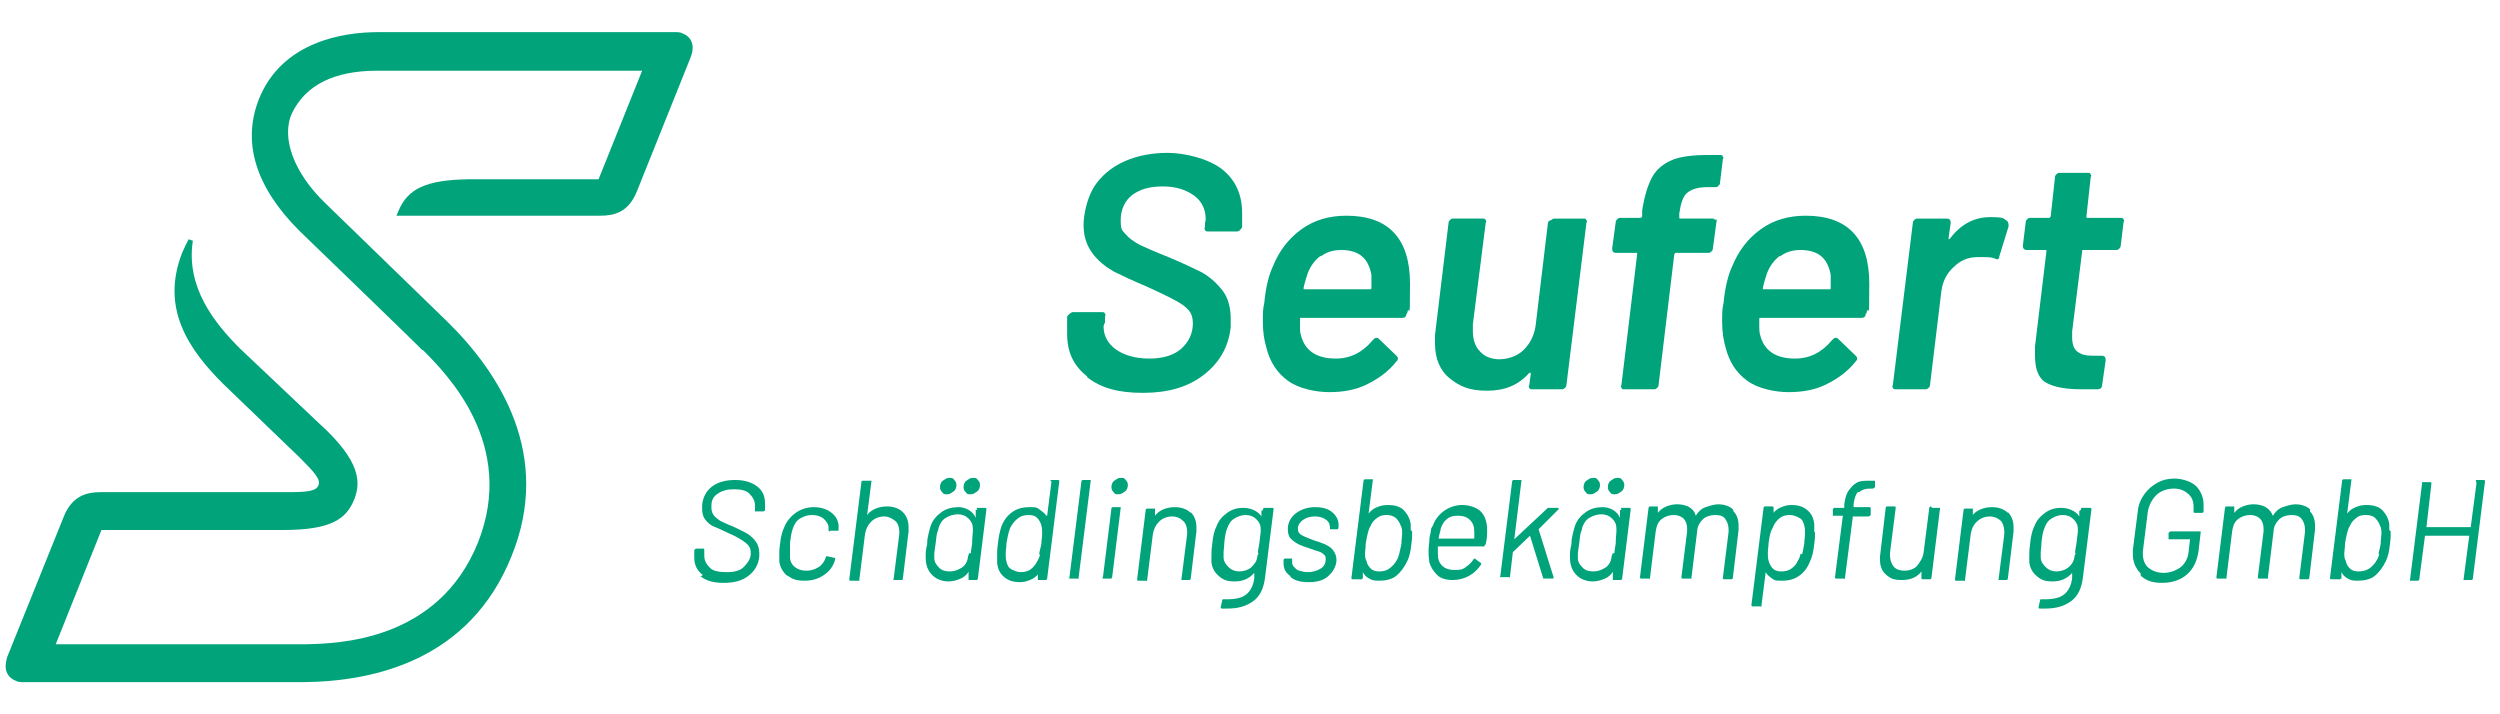
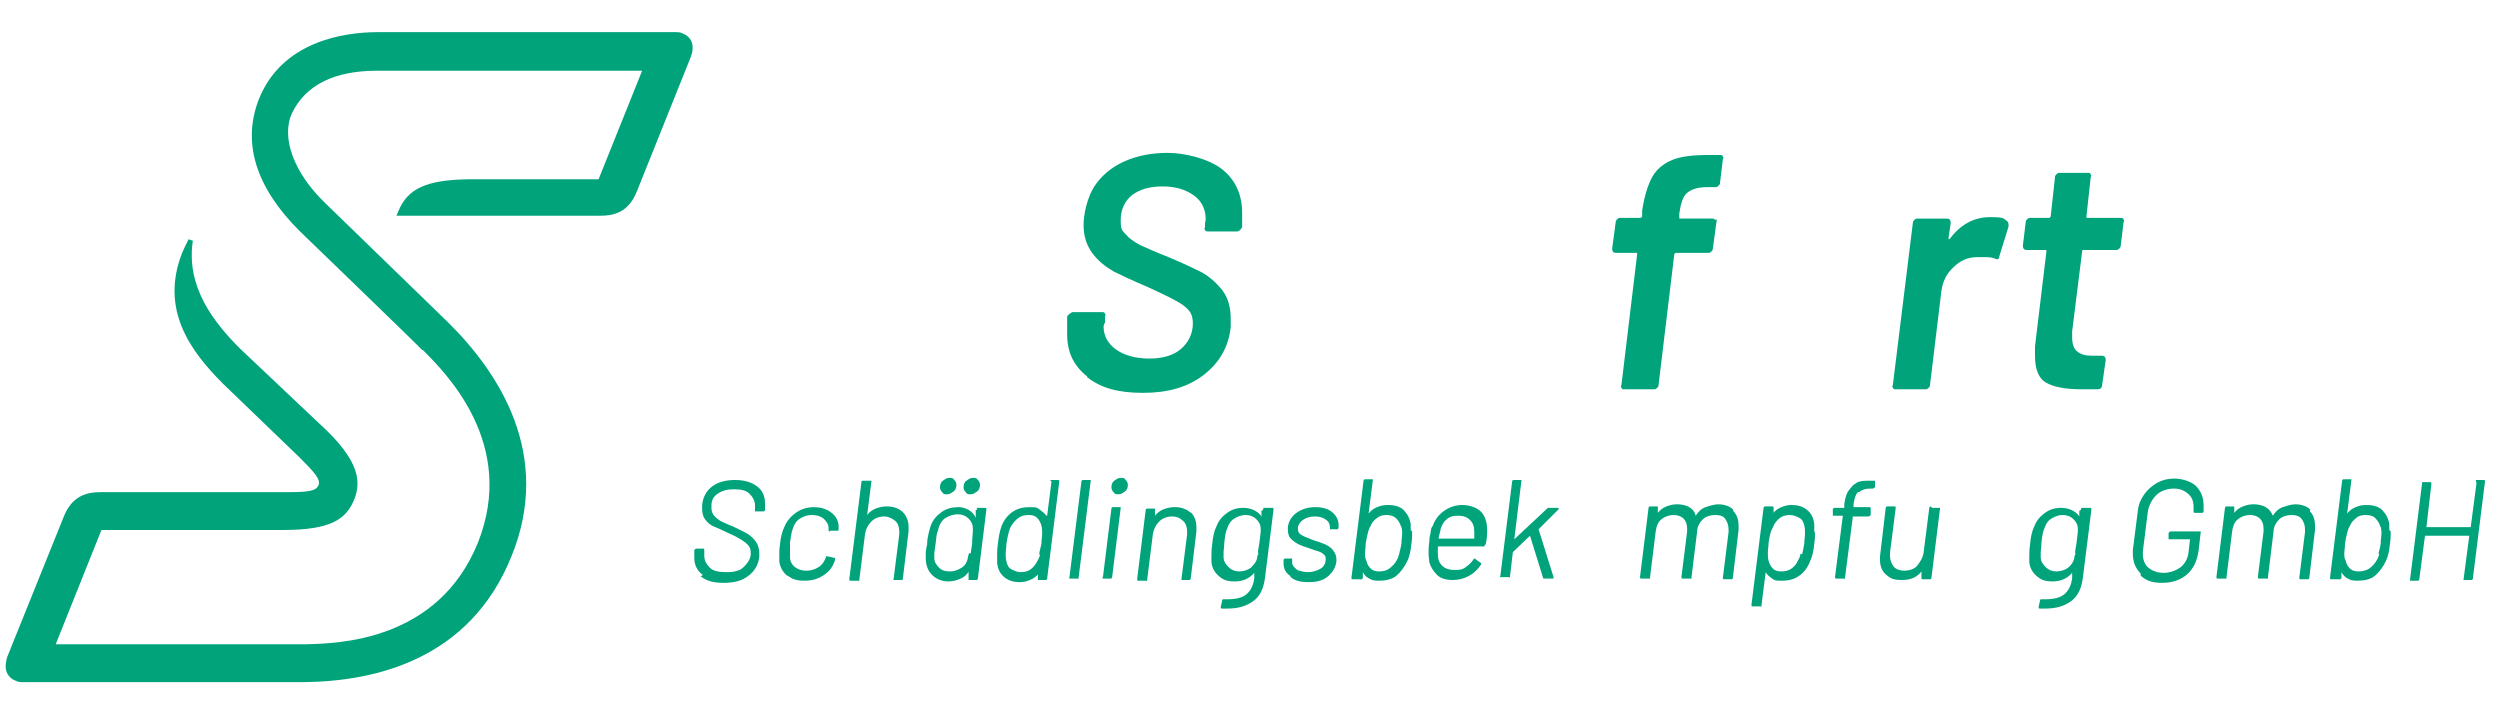
<svg xmlns="http://www.w3.org/2000/svg" id="Ebene_1" data-name="Ebene 1" version="1.1" viewBox="0 0 350 100">
  <defs>
    <style>
      .cls-1 {
        fill: #00a37a;
        stroke-width: 0px;
      }
    </style>
  </defs>
  <g>
    <path class="cls-1" d="M152.2,52.7c-1.9-1.5-2.8-3.4-2.8-5.9s0-.7,0-1.3v-1.2c.2-.2.2-.3.4-.4s.2-.2.4-.2h4.1c.2,0,.3,0,.4.2s.1.2,0,.4v.9c-.1,0-.2.5-.2.5,0,1.3.6,2.4,1.7,3.2,1.1.8,2.7,1.3,4.7,1.3s3.5-.5,4.5-1.4,1.6-2.1,1.6-3.5-.5-1.9-1.4-2.6c-1-.7-2.7-1.5-5.1-2.6-1.9-.8-3.4-1.5-4.6-2.1-1.2-.7-2.2-1.5-3-2.6-.8-1.1-1.2-2.4-1.2-3.9s.5-3.8,1.5-5.4c1-1.5,2.4-2.7,4.2-3.5s3.8-1.2,6.1-1.2,5.7.8,7.6,2.3c1.9,1.5,2.8,3.6,2.8,6.1s0,.7,0,1.2v.8c-.1.2-.2.3-.3.4s-.2.2-.4.2h-4.1c-.2,0-.3,0-.4-.2s-.1-.2,0-.4v-.5c0,0,.1-.6.1-.6,0-1.3-.5-2.5-1.6-3.3s-2.5-1.3-4.4-1.3-3.2.4-4.3,1.2c-1,.8-1.6,2-1.6,3.5s.2,1.4.7,2,1.1,1,2,1.5c.9.4,2.2,1,4,1.7,1.9.8,3.4,1.5,4.6,2.1,1.1.6,2.1,1.5,2.9,2.5s1.2,2.4,1.2,4,0,.6,0,1.2c-.3,2.8-1.6,5-3.8,6.7s-5,2.5-8.5,2.5-5.9-.7-7.8-2.2h0Z" />
-     <path class="cls-1" d="M196.9,43.9c0,.4-.2.6-.6.6h-14.1c-.2,0-.2,0-.2.2,0,.2,0,.5,0,.9s0,.9.1,1.2c.5,2.2,2.1,3.4,4.9,3.4,2.1,0,3.8-.9,5.2-2.6.2-.2.3-.3.5-.3s.2,0,.3.1l2.5,2.4c.2.2.2.3.2.4s0,.2-.2.4c-1.1,1.4-2.5,2.4-4.1,3.2s-3.4,1.1-5.3,1.1-4.3-.5-5.8-1.6c-1.5-1.1-2.5-2.6-3-4.6-.3-1-.5-2.2-.5-3.6s0-1.8.2-2.7c.2-2.1.6-3.8,1.2-5.1.9-2.2,2.2-3.9,4-5.2,1.8-1.3,3.9-1.9,6.3-1.9,5.9,0,8.9,3.2,8.9,9.5s-.1,2.5-.4,4.2h0ZM184.9,35.8c-.8.6-1.4,1.4-1.8,2.4-.2.6-.4,1.2-.6,2.1,0,.2,0,.2.1.2h9.2c.1,0,.2,0,.2-.2,0-.2,0-.6,0-1s0-.7,0-.8c-.2-1.1-.6-2-1.3-2.6-.7-.6-1.7-.9-2.9-.9s-2.1.3-2.9.9h0Z" />
-     <path class="cls-1" d="M217.2,30.8c.1-.1.2-.2.4-.2h4.1c.2,0,.3,0,.4.2s.1.2,0,.4l-2.8,22.7c0,.2-.1.3-.2.4s-.2.2-.4.2h-4.2c-.2,0-.3,0-.4-.2s-.1-.2,0-.4l.2-1.5c0,0,0-.2,0-.2s-.1,0-.2,0c-1.5,1.7-3.4,2.5-5.9,2.5s-3.8-.6-5.2-1.7-2.1-2.8-2.1-4.9,0-.7,0-1.2l1.9-15.7c0-.2.1-.3.2-.4s.2-.2.4-.2h4.2c.2,0,.3,0,.4.2s.1.2,0,.4l-1.8,14.2c0,.2,0,.5,0,.9,0,1.2.3,2.2,1,2.9.6.7,1.6,1.1,2.7,1.1s2.5-.4,3.4-1.3c.9-.9,1.5-2,1.7-3.5l1.7-14.2c0-.2.1-.3.2-.4h0Z" />
    <path class="cls-1" d="M240.3,30.7c0,.1.1.2,0,.4l-.5,3.7c0,.2-.1.3-.2.4s-.2.2-.4.2h-4.5c-.1,0-.2,0-.3.2l-2.2,18.3c0,.2-.1.3-.2.4s-.2.2-.4.2h-4.2c-.2,0-.3,0-.4-.2s-.1-.2,0-.4l2.2-18.3c0-.2,0-.2-.2-.2h-2.8c-.3,0-.5-.2-.5-.6l.5-3.7c0-.2.1-.3.2-.4s.2-.2.4-.2h2.8c.1,0,.2,0,.3-.2v-.8c.3-2,.8-3.6,1.4-4.7.6-1.1,1.6-1.9,2.8-2.4,1.2-.5,2.9-.7,5.1-.7h1.6c.2,0,.3,0,.4.2s.1.2,0,.4l-.4,3.3c0,.2-.1.3-.2.4s-.2.2-.4.2h-1.2c-1.3,0-2.2.3-2.8.8-.6.5-.9,1.5-1.1,2.9v.5c0,.2,0,.2.1.2h4.5c.2,0,.3,0,.4.2h0Z" />
-     <path class="cls-1" d="M261.2,43.9c0,.4-.2.6-.6.6h-14.1c-.2,0-.2,0-.2.2,0,.2,0,.5,0,.9s0,.9.1,1.2c.5,2.2,2.1,3.4,4.9,3.4,2.1,0,3.8-.9,5.2-2.6.2-.2.3-.3.5-.3s.2,0,.3.1l2.5,2.4c.2.2.2.3.2.4s0,.2-.2.4c-1.1,1.4-2.5,2.4-4.1,3.2-1.6.8-3.4,1.1-5.3,1.1s-4.3-.5-5.8-1.6c-1.5-1.1-2.5-2.6-3-4.6-.3-1-.5-2.2-.5-3.6s0-1.8.2-2.7c.2-2.1.6-3.8,1.2-5.1.9-2.2,2.2-3.9,4-5.2,1.8-1.3,3.9-1.9,6.3-1.9,5.9,0,8.9,3.2,8.9,9.5s-.1,2.5-.4,4.2h0ZM249.2,35.8c-.8.6-1.4,1.4-1.8,2.4-.2.6-.4,1.2-.6,2.1,0,.2,0,.2.1.2h9.2c.2,0,.2,0,.2-.2,0-.2,0-.6,0-1s0-.7,0-.8c-.2-1.1-.6-2-1.3-2.6-.7-.6-1.7-.9-2.9-.9s-2.1.3-2.9.9h0Z" />
    <path class="cls-1" d="M281,31c.2.1.2.4.2.7l-1.3,4.2c0,.4-.3.5-.6.3-.5-.2-1-.2-1.6-.2s-.7,0-.9,0c-1.3,0-2.4.5-3.3,1.4-1,.9-1.5,2-1.7,3.3l-1.6,13.2c0,.2-.1.3-.2.4s-.2.2-.4.2h-4.2c-.2,0-.3,0-.4-.2s-.1-.2,0-.4l2.8-22.7c0-.2.1-.3.2-.4s.2-.2.4-.2h4.2c.3,0,.5.2.5.6l-.3,2.1c0,.1,0,.2,0,.2,0,0,.1,0,.2-.1,1.5-2,3.4-3,5.6-3s1.8.2,2.5.6h0Z" />
    <path class="cls-1" d="M296.7,34.8c-.1.1-.2.2-.4.2h-4.6c-.2,0-.2,0-.2.2l-1.4,11.2c0,.2,0,.4,0,.8,0,.9.2,1.6.7,2,.5.4,1.1.6,2.1.6h1.4c.3,0,.5.2.5.6l-.5,3.5c0,.4-.3.6-.6.6h-2.3c-2.2,0-3.8-.3-4.9-.9s-1.6-1.9-1.6-3.8,0-.6,0-1.3l1.6-13.3c0-.2,0-.2-.2-.2h-2.6c-.3,0-.5-.2-.5-.6l.4-3.3c0-.2.1-.3.2-.4s.2-.2.4-.2h2.6c.1,0,.2,0,.3-.2l.6-5.5c0-.2.1-.3.2-.4s.2-.2.4-.2h4c.2,0,.3,0,.4.2s.1.2,0,.4l-.6,5.5c0,.2,0,.2.2.2h4.6c.2,0,.3,0,.4.2s.1.2,0,.4l-.4,3.3c0,.2-.1.3-.2.4h0Z" />
    <path class="cls-1" d="M98.4,80.5c-.8-.6-1.2-1.4-1.2-2.4s0-.3,0-.5v-.6c.1-.1.2-.2.3-.2h.9c.1,0,.2,0,.2.2v.5c0,0,0,.2,0,.3,0,.7.3,1.2.8,1.7s1.4.6,2.4.6,1.8-.2,2.3-.7.9-1,1-1.7c0,0,0-.2,0-.3,0-.6-.2-1-.7-1.4s-1.3-.9-2.5-1.4c-.8-.4-1.5-.7-2-.9s-.9-.6-1.2-1c-.3-.4-.4-.9-.4-1.5s0-.3,0-.5c.1-1.1.6-2,1.4-2.6.8-.6,1.9-.9,3.2-.9s2.3.3,3.1.9,1.1,1.4,1.1,2.4,0,.3,0,.5v.4c0,.1-.1.2-.3.2h-1c0,0,0,0-.1,0s0,0,0-.1v-.4c0,0,0-.2,0-.3,0-.7-.3-1.2-.8-1.7s-1.3-.6-2.2-.6-1.6.2-2.2.6-.9.9-.9,1.7c0,0,0,.2,0,.3,0,.4.1.7.3,1s.5.5.9.8c.4.2,1,.5,1.8.8.8.4,1.5.7,2,1s.9.7,1.2,1.1c.3.4.5,1,.5,1.6s0,.4,0,.5c-.1,1.1-.6,2-1.5,2.7s-2,1-3.5,1-2.4-.3-3.2-.9Z" />
    <path class="cls-1" d="M110.2,80.6c-.6-.5-1-1.2-1.1-2,0-.3,0-.6,0-.8,0-.5,0-1,.1-1.6.1-1,.3-1.8.6-2.4.3-.8.9-1.5,1.6-2s1.6-.8,2.5-.8,1.7.2,2.4.7,1,1.1,1.1,1.8c0,.2,0,.4,0,.6s0,.2-.2.2h-1c0,.1,0,.1,0,.1-.1,0-.2,0-.2-.2v-.3c0-.5-.3-.9-.7-1.3-.4-.3-.9-.5-1.6-.5s-1.2.2-1.7.5-.8.8-1,1.4c-.2.5-.3,1.2-.4,2,0,.5,0,1,0,1.5s0,.4,0,.5c0,.6.3,1.1.7,1.4s.9.5,1.6.5,1.2-.2,1.7-.5c.5-.3.8-.8,1-1.3,0,0,0,0,0,0h0c0-.2.1-.3.3-.2l.9.2c.1,0,.2,0,.1.2,0,.1,0,.2-.1.4-.3.8-.8,1.4-1.6,1.9-.8.5-1.6.7-2.6.7s-1.7-.2-2.3-.7Z" />
    <path class="cls-1" d="M126.4,71.7c.5.5.8,1.2.8,2.1s0,.3,0,.6l-.8,6.6c0,.1,0,.2-.2.2h-1c0,0,0,0-.1,0s0,0,0-.1l.8-6.3c0,0,0-.2,0-.4,0-.6-.2-1.2-.6-1.5s-.9-.6-1.5-.6-1.3.2-1.8.7-.8,1.1-.9,1.8l-.8,6.4c0,0,0,0,0,.1s0,0-.2,0h-1c-.1,0-.2,0-.2-.2l1.7-13.6c0-.1,0-.2.2-.2h1c0,0,.1,0,.2,0s0,0,0,.1l-.6,4.7s0,0,0,0c0,0,0,0,0,0,.3-.4.7-.7,1.2-.9s1-.3,1.6-.3c.9,0,1.7.3,2.2.8h0Z" />
    <path class="cls-1" d="M136.7,71.1s0,0,.2,0h1c.1,0,.2,0,.2.2l-1.2,9.7c0,.1-.1.2-.2.2h-1c0,0-.1,0-.1,0s0,0,0-.1v-1.2c.1,0,.1,0,.1,0s0,0,0,0c-.3.5-.7.9-1.2,1.1s-1,.4-1.7.4c-.9,0-1.7-.3-2.3-.9-.6-.6-.9-1.4-.9-2.4s0-1,.2-1.9c0-.6.1-1.1.2-1.5s.2-.8.3-1.1c.3-.8.8-1.4,1.5-1.9s1.5-.7,2.4-.7,2,.5,2.4,1.5c0,0,0,0,0,0s0,0,0,0v-1.1c.1,0,.2,0,.2-.1h0ZM135.9,77.5c0-.2.1-.7.2-1.4,0-.9.1-1.4.1-1.7s0-.3,0-.4c0-.6-.2-1-.6-1.4s-.9-.6-1.5-.6-1.2.2-1.7.5-.8.8-1,1.4c0,.2-.1.4-.2.7s-.1.7-.2,1.4c-.1.8-.2,1.3-.2,1.6s0,.3,0,.5c0,.6.3,1,.7,1.4s.9.5,1.5.5,1.1-.2,1.6-.5.8-.8.9-1.4c0-.2.1-.4.2-.7h0ZM131.9,68.9c-.2-.2-.3-.4-.3-.7s.1-.7.4-.9.5-.4.9-.4.5,0,.7.3c.2.2.3.4.3.7s-.1.7-.4.9-.5.4-.9.4-.5,0-.7-.3h0ZM135.2,68.9c-.2-.2-.3-.4-.3-.7s.1-.7.4-.9.5-.4.9-.4.5,0,.7.3c.2.2.3.4.3.7s-.1.7-.4.9-.5.4-.9.4-.5,0-.7-.3h0Z" />
    <path class="cls-1" d="M147,67.2s0,0,.1,0h1c.1,0,.2,0,.2.2l-1.7,13.6c0,.1-.1.2-.2.2h-1c0,0-.1,0-.1,0s0,0,0-.1v-.8c.1,0,.1,0,.1,0s0,0,0,0c-.3.4-.7.7-1.2.9s-.9.3-1.4.3c-.9,0-1.6-.2-2.2-.7s-.9-1.1-1-2c0-.3,0-.6,0-1s0-1,.1-1.6c.1-1.1.3-1.9.5-2.5.3-.8.8-1.5,1.5-2,.7-.5,1.5-.7,2.4-.7s1,0,1.4.3.7.5,1,.9c0,0,0,0,.1,0l.6-4.7c0,0,0,0,0-.1h0ZM145.5,77.6c0-.4.2-.9.3-1.5,0-.5.1-.9.1-1.4s0-.7-.1-1.1c-.1-.4-.3-.8-.6-1.1-.3-.3-.7-.4-1.2-.4s-1,.1-1.4.4c-.4.3-.7.6-1,1.1-.2.3-.3.6-.4,1s-.2.9-.3,1.5c0,.5-.1.9-.1,1.4s0,.7.1,1.1c.1.5.3.9.7,1.1s.8.4,1.3.4,1-.1,1.4-.4.7-.7.9-1.1c.2-.3.3-.6.4-.9h0Z" />
    <path class="cls-1" d="M149.7,81l1.7-13.6c0-.1.1-.2.2-.2h1c0,0,.1,0,.1,0s0,0,0,.1l-1.7,13.6c0,0,0,0,0,.1s0,0-.2,0h-1c-.1,0-.2,0-.2-.2Z" />
    <path class="cls-1" d="M154.4,80.9l1.2-9.7c0-.1.1-.2.2-.2h1c0,0,.1,0,.1,0s0,0,0,.1l-1.2,9.7c0,.1-.1.2-.2.2h-1c-.1,0-.2,0-.2-.2ZM155.9,68.9c-.2-.2-.3-.4-.3-.7s.1-.7.4-.9.5-.4.9-.4.5,0,.7.3c.2.2.3.4.3.7s-.1.7-.4.9-.5.4-.9.4-.5,0-.7-.3h0Z" />
    <path class="cls-1" d="M166.7,71.7c.5.5.8,1.2.8,2.1s0,.3,0,.6l-.8,6.6c0,.1-.1.2-.2.2h-1c0,0-.1,0-.1,0s0,0,0-.1l.8-6.3c0,0,0-.2,0-.4,0-.6-.2-1.2-.6-1.5-.4-.4-.9-.6-1.5-.6s-1.3.2-1.8.7-.8,1.1-.9,1.8l-.8,6.4c0,0,0,0,0,.1s0,0-.2,0h-1c-.1,0-.2,0-.2-.2l1.2-9.7c0-.1.1-.2.2-.2h1c0,0,.1,0,.1,0s0,0,0,.1v.9c-.1,0-.1,0,0,0,0,0,0,0,0,0,.3-.4.7-.7,1.2-.9s1-.3,1.6-.3c.9,0,1.7.3,2.2.8h0Z" />
    <path class="cls-1" d="M176.9,71.1s0,0,.2,0h1c.1,0,.2,0,.2.2l-1.2,9.6c-.2,1.5-.7,2.6-1.7,3.3s-2.1,1-3.6,1-.5,0-.7,0c-.1,0-.2,0-.2-.2l.2-.9c0-.2.1-.2.2-.2h.5c1.2,0,2.1-.2,2.7-.7.6-.5,1-1.3,1.1-2.3v-.7c.1,0,.1,0,0,0s0,0,0,0c-.7.8-1.6,1.2-2.7,1.2s-1.6-.2-2.2-.7c-.6-.5-1-1.1-1.1-2,0-.3,0-.5,0-.7,0-.5,0-1.1.1-1.7.1-1.2.3-2,.6-2.6.3-.8.8-1.4,1.5-1.9s1.4-.7,2.3-.7,2,.4,2.5,1.2c0,0,0,0,0,0s0,0,0,0v-.8c.1,0,.1,0,.2-.1h0ZM176.1,77.4c0-.2.1-.7.2-1.3.1-.9.2-1.5.2-1.7s0-.2,0-.3c0-.6-.2-1-.6-1.4-.4-.4-.9-.6-1.5-.6s-1.1.2-1.6.5-.8.8-1,1.4c-.2.4-.3,1.1-.4,2,0,.5-.1,1-.1,1.4s0,.4,0,.6c0,.6.3,1,.7,1.4s.9.6,1.5.6,1.2-.2,1.6-.5c.4-.4.8-.8.9-1.4,0-.2.1-.4.2-.7h0Z" />
    <path class="cls-1" d="M180.6,80.6c-.6-.4-.9-1-.9-1.7s0-.2,0-.3v-.2c0-.1.1-.2.2-.2h.9c0,0,.1,0,.1,0s0,0,0,.1v.2c0,.3,0,.6.2.8s.4.5.8.6.7.2,1.2.2c.7,0,1.3-.2,1.8-.5s.7-.8.7-1.3-.1-.5-.3-.7-.4-.3-.7-.4-.7-.2-1.2-.4c-.6-.2-1.2-.4-1.6-.6s-.8-.5-1.1-.8-.4-.8-.4-1.3,0-.2,0-.3c.1-.8.5-1.5,1.2-2,.7-.5,1.6-.8,2.6-.8s1.8.2,2.4.7.9,1.1.9,1.8,0,.2,0,.3h0c0,.2-.1.3-.2.3h-.9c0,0-.1,0-.1,0s0,0,0-.1h0c0-.5-.1-.9-.5-1.2s-.9-.5-1.6-.5-1.3.2-1.7.5c-.4.3-.7.7-.7,1.2s.2.7.5.9.9.4,1.6.7c.7.2,1.2.4,1.7.6.4.2.8.4,1.1.8s.5.8.5,1.3,0,.3,0,.3c-.1.8-.5,1.5-1.2,2.1s-1.6.8-2.7.8-1.9-.2-2.5-.7h0Z" />
    <path class="cls-1" d="M197.7,74.4c0,.5,0,1.1-.1,1.7-.1,1.1-.3,1.9-.6,2.5-.4.8-.9,1.5-1.5,2s-1.5.7-2.4.7-1-.1-1.4-.3-.7-.5-.9-.9c0,0,0,0,0,0,0,0,0,0,0,0v.9c-.1,0-.1,0-.2.1s0,0-.2,0h-1c-.1,0-.2,0-.2-.2l1.7-13.6c0-.1.1-.2.2-.2h1c0,0,.1,0,.1,0s0,0,0,.1l-.6,4.7s0,0,0,0c0,0,0,0,0,0,.3-.4.7-.7,1.2-.9s.9-.3,1.5-.3c.9,0,1.7.2,2.2.7s.9,1.2,1,2c0,.3,0,.6,0,.8h0ZM195.9,77.6c0-.3.2-.8.3-1.5,0-.6.1-1,.1-1.3,0-.5,0-.9-.2-1.2-.1-.4-.4-.8-.7-1.1-.4-.3-.8-.4-1.3-.4s-.9.1-1.3.4c-.4.3-.7.6-.9,1.1-.2.3-.3.6-.4,1s-.2.9-.3,1.5c0,.6-.1,1.1-.1,1.3,0,.4,0,.8.2,1.1.1.5.3.8.6,1.1s.7.4,1.2.4,1-.1,1.4-.4.8-.7,1-1.1c.2-.3.3-.6.4-1Z" />
    <path class="cls-1" d="M207.8,76.4c0,0,0,0,0,.1s0,0-.2,0h-6.3c0,0,0,0,0,0,0,.6,0,1,0,1.1,0,.7.2,1.2.6,1.6.4.4,1,.6,1.8.6s1.1-.1,1.5-.4.8-.6,1.1-1.1c.1-.1.2-.2.3,0l.7.5c.1,0,.1.2,0,.3-.4.6-.9,1.1-1.6,1.5s-1.5.6-2.3.6c-.9,0-1.7-.2-2.2-.7s-.9-1.1-1.1-1.8c0-.3-.1-.7-.1-1.2s0-1,.1-1.6c0-.6.1-1,.2-1.4,0-.3.1-.7.3-.9.3-.9.9-1.6,1.6-2.1.7-.5,1.6-.8,2.5-.8s2,.3,2.6.9c.6.6.9,1.5.9,2.6,0,.5,0,1.2-.2,2ZM202.7,72.6c-.5.3-.8.8-1,1.4,0,.3-.2.7-.3,1.4,0,0,0,0,0,0h5c0,0,0,0,0,0,0-.5,0-.9,0-1,0-.7-.2-1.2-.6-1.6-.4-.4-.9-.6-1.7-.6s-1.2.2-1.6.5h0Z" />
    <path class="cls-1" d="M210,81l1.7-13.6c0-.1.1-.2.2-.2h1c0,0,.1,0,.1,0s0,0,0,.1l-1,8.2h0c0,0,0,0,0,0l4.7-4.4c0,0,.1,0,.2,0h1.2c0,0,.1,0,.1,0s0,.1,0,.2l-2.8,2.8s0,0,0,0l2.1,6.7h0c0,.2,0,.2-.2.2h-1.1c-.1,0-.2,0-.2-.2l-1.8-5.8s0,0,0,0h0l-2.4,2.3s0,0,0,0l-.4,3.4c0,0,0,0,0,.1s0,0-.2,0h-1c-.1,0-.2,0-.2-.2h0Z" />
-     <path class="cls-1" d="M226.9,71.1s0,0,.2,0h1c.1,0,.2,0,.2.2l-1.2,9.7c0,.1-.1.2-.2.2h-1c0,0-.1,0-.1,0s0,0,0-.1v-1.2c.1,0,.1,0,.1,0s0,0,0,0c-.3.5-.7.9-1.2,1.1s-1,.4-1.7.4c-.9,0-1.7-.3-2.3-.9-.6-.6-.9-1.4-.9-2.4s0-1,.2-1.9c0-.6.1-1.1.2-1.5s.2-.8.3-1.1c.3-.8.8-1.4,1.5-1.9s1.5-.7,2.4-.7,2,.5,2.4,1.5c0,0,0,0,0,0,0,0,0,0,0,0v-1.1c.1,0,.2,0,.2-.1h0ZM226,77.5c0-.2.1-.7.2-1.4,0-.9.1-1.4.1-1.7s0-.3,0-.4c0-.6-.2-1-.6-1.4s-.9-.6-1.5-.6-1.2.2-1.7.5-.8.8-1,1.4c0,.2-.1.4-.2.7s-.1.7-.2,1.4c-.1.8-.2,1.3-.2,1.6s0,.3,0,.5c0,.6.3,1,.7,1.4s.9.5,1.5.5,1.1-.2,1.6-.5.8-.8.9-1.4c0-.2.1-.4.2-.7h0ZM222,68.9c-.2-.2-.3-.4-.3-.7s.1-.7.4-.9.5-.4.9-.4.5,0,.7.3c.2.2.3.4.3.7s-.1.7-.4.9-.5.4-.9.4-.5,0-.7-.3h0ZM225.4,68.9c-.2-.2-.3-.4-.3-.7s.1-.7.4-.9.5-.4.9-.4.5,0,.7.3c.2.2.3.4.3.7s-.1.7-.4.9-.5.4-.9.4-.5,0-.7-.3h0Z" />
    <path class="cls-1" d="M242.7,71.6c.5.5.7,1.2.7,2s0,.3,0,.6l-.8,6.7c0,.1-.1.2-.2.2h-1c-.1,0-.2,0-.2-.2l.8-6.4c0,0,0-.2,0-.4,0-.6-.2-1.1-.5-1.5s-.8-.5-1.4-.5-1.3.2-1.7.6-.8,1-.8,1.7l-.8,6.5c0,0,0,0,0,.1s0,0-.2,0h-1c-.1,0-.2,0-.2-.2l.8-6.4c0,0,0-.2,0-.4,0-.6-.2-1.1-.5-1.4s-.8-.5-1.4-.5-1.2.2-1.7.6-.7,1-.8,1.7l-.8,6.5c0,0,0,0,0,.1s0,0-.2,0h-1c-.1,0-.2,0-.2-.2l1.2-9.7c0-.1.1-.2.2-.2h1c0,0,.1,0,.1,0s0,0,0,.1v.8c-.1,0-.1,0,0,0,0,0,0,0,0,0,.3-.4.7-.7,1.2-.9s1-.3,1.5-.3,1.2.1,1.7.4.8.7.9,1.2c0,0,0,0,0,0s0,0,0,0c.4-.6.8-1,1.4-1.2s1.2-.4,1.8-.4,1.5.2,2,.7Z" />
    <path class="cls-1" d="M254.1,74.6c0,.4,0,.9-.1,1.5-.1,1.1-.3,1.9-.6,2.5-.3.8-.8,1.5-1.5,2s-1.5.7-2.4.7-1,0-1.4-.3-.7-.5-.9-.9c0,0,0,0,0,0,0,0,0,0,0,0l-.6,4.7c0,0,0,0,0,.1s0,0-.2,0h-1c-.1,0-.2,0-.2-.2l1.7-13.6c0-.1.1-.2.2-.2h1c.1,0,.2,0,.2.2v.8c-.1,0-.1,0-.1,0,0,0,0,0,0,0,.3-.4.7-.7,1.2-.9s.9-.3,1.4-.3c.9,0,1.6.2,2.2.7s.9,1.1,1,2c0,.3,0,.6,0,1h0ZM252.3,77.6c.1-.4.2-.9.3-1.5,0-.5.1-.9.1-1.4s0-.7-.1-1.1c-.1-.5-.3-.9-.7-1.1s-.8-.4-1.3-.4-1,.1-1.4.4-.7.7-.9,1.1c-.1.3-.3.6-.4.9s-.2.8-.3,1.5c0,.5-.1.9-.1,1.4s0,.7.1,1.1c.1.4.3.8.6,1.1s.7.4,1.2.4,1-.1,1.4-.4c.4-.3.7-.6.9-1.1.2-.3.3-.6.4-1Z" />
    <path class="cls-1" d="M260.1,68.9c-.3.3-.5.9-.6,1.7v.4s0,0,0,0c0,0,0,0,0,0h2.2c.1,0,.2,0,.2.2v.9c-.1.1-.2.2-.3.2h-2.2s0,0,0,0l-1.1,8.6c0,0,0,0,0,.1s0,0-.2,0h-1c-.1,0-.2,0-.2-.2l1.1-8.6c0,0,0,0,0,0h-1.3s-.1,0-.1,0,0,0,0-.1v-.9c.1,0,.1,0,.2-.1s0,0,.1,0h1.3s0,0,0,0c0,0,0,0,0,0v-.5c.1-.8.3-1.5.6-1.9s.6-.8,1.1-1.1,1.1-.3,1.9-.3h.6c0,0,.1,0,.1,0s0,0,0,.1v.8c-.1.1-.2.2-.3.2h-.4c-.7,0-1.2.2-1.5.5h0Z" />
    <path class="cls-1" d="M270.5,71.1h1c0,0,.1,0,.1,0s0,0,0,.1l-1.2,9.7c0,.1-.1.2-.2.2h-1c-.1,0-.2,0-.2-.2v-.9c.1,0,.1,0,0,0,0,0,0,0,0,0-.6.8-1.5,1.2-2.7,1.2s-1.6-.2-2.2-.7-.9-1.2-.9-2.1,0-.3,0-.5l.8-6.8c0-.1.1-.2.2-.2h1c.1,0,.2,0,.2.2l-.8,6.3c0,0,0,.2,0,.4,0,.6.2,1.1.5,1.5s.9.6,1.5.6,1.4-.2,1.8-.7.8-1.1.9-1.8l.8-6.3c0-.1.1-.2.2-.2h0Z" />
-     <path class="cls-1" d="M281.1,71.7c.5.5.8,1.2.8,2.1s0,.3,0,.6l-.8,6.6c0,.1-.1.2-.2.2h-1s-.1,0-.1,0,0,0,0-.1l.8-6.3c0,0,0-.2,0-.4,0-.6-.2-1.2-.5-1.5s-.9-.6-1.5-.6-1.3.2-1.8.7c-.5.4-.8,1.1-.9,1.8l-.8,6.4c0,0,0,0,0,.1s0,0-.2,0h-1c-.1,0-.2,0-.2-.2l1.2-9.7c0-.1.1-.2.2-.2h1c0,0,.1,0,.1,0s0,0,0,.1v.9c-.1,0-.1,0-.1,0,0,0,0,0,0,0,.3-.4.7-.7,1.2-.9s1-.3,1.6-.3c.9,0,1.7.3,2.2.8h0Z" />
    <path class="cls-1" d="M291.4,71.1s0,0,.2,0h1c.1,0,.2,0,.2.2l-1.2,9.6c-.2,1.5-.7,2.6-1.7,3.3s-2.1,1-3.6,1-.5,0-.7,0c-.1,0-.2,0-.2-.2l.2-.9c0-.2.1-.2.2-.2h.5c1.2,0,2.1-.2,2.7-.7.6-.5,1-1.3,1.1-2.3v-.7c.1,0,.1,0,0,0,0,0,0,0,0,0-.7.8-1.6,1.2-2.7,1.2s-1.6-.2-2.2-.7c-.6-.5-1-1.1-1.1-2,0-.3,0-.5,0-.7,0-.5,0-1.1.1-1.7.1-1.2.3-2,.6-2.6.3-.8.8-1.4,1.5-1.9s1.4-.7,2.3-.7,2,.4,2.5,1.2c0,0,0,0,0,0s0,0,0,0v-.8c.1,0,.1,0,.2-.1h0ZM290.5,77.4c0-.2.1-.7.2-1.3.1-.9.2-1.5.2-1.7s0-.2,0-.3c0-.6-.2-1-.6-1.4s-.9-.6-1.5-.6-1.1.2-1.6.5-.8.8-1,1.4c-.2.4-.3,1.1-.4,2,0,.5-.1,1-.1,1.4s0,.4,0,.6c0,.6.3,1,.7,1.4s.9.6,1.5.6,1.2-.2,1.6-.5.8-.8.9-1.4c0-.2.1-.4.2-.7Z" />
    <path class="cls-1" d="M299.7,80.3c-.7-.7-1.1-1.6-1.1-2.7s0-.3,0-.6l.7-5.5c.1-.9.4-1.6.9-2.3.5-.7,1.1-1.2,1.8-1.6.7-.4,1.5-.6,2.4-.6s2.2.3,3,1c.7.7,1.1,1.6,1.1,2.7s0,.3,0,.6v.3c0,.1-.1.2-.2.2h-1c-.1,0-.2,0-.2-.2v-.2c0-.1,0-.2,0-.4,0-.8-.2-1.4-.8-1.9s-1.2-.7-2-.7-1.8.3-2.4.9-1,1.3-1.2,2.3l-.7,5.6c0,.1,0,.2,0,.4,0,.8.3,1.5.8,1.9s1.2.7,2.1.7,1.7-.3,2.4-.8c.6-.5,1-1.2,1.1-2.1l.2-1.8s0,0,0,0c0,0,0,0,0,0h-2.9s-.1,0-.1,0,0,0,0-.1v-.8c.1-.1.2-.2.3-.2h4.1s.1,0,.1,0,0,0,0,.1l-.3,2.6c-.2,1.4-.7,2.5-1.6,3.3s-2.1,1.2-3.5,1.2-2.2-.3-3-1h0Z" />
    <path class="cls-1" d="M323.4,71.6c.5.5.7,1.2.7,2s0,.3,0,.6l-.8,6.7c0,.1-.1.2-.2.2h-1c-.1,0-.2,0-.2-.2l.8-6.4c0,0,0-.2,0-.4,0-.6-.2-1.1-.5-1.5-.4-.4-.8-.5-1.4-.5s-1.3.2-1.7.6-.8,1-.8,1.7l-.8,6.5c0,0,0,0,0,.1s0,0-.2,0h-1c-.1,0-.2,0-.2-.2l.8-6.4c0,0,0-.2,0-.4,0-.6-.2-1.1-.5-1.4s-.8-.5-1.4-.5-1.2.2-1.7.6-.7,1-.8,1.7l-.8,6.5c0,0,0,0,0,.1s0,0-.2,0h-1c-.1,0-.2,0-.2-.2l1.2-9.7c0-.1.1-.2.2-.2h1c0,0,.1,0,.1,0s0,0,0,.1v.8c-.1,0-.1,0,0,0,0,0,0,0,0,0,.3-.4.7-.7,1.2-.9s1-.3,1.5-.3,1.2.1,1.7.4.8.7,1,1.2c0,0,0,0,0,0s0,0,0,0c.4-.6.8-1,1.4-1.2s1.2-.4,1.8-.4,1.5.2,2,.7h0Z" />
    <path class="cls-1" d="M334.7,74.4c0,.5,0,1.1-.1,1.7-.1,1.1-.3,1.9-.6,2.5-.4.8-.9,1.5-1.5,2s-1.5.7-2.4.7-1-.1-1.4-.3-.7-.5-.9-.9c0,0,0,0,0,0,0,0,0,0,0,0v.9c-.1,0-.1,0-.2.1s0,0-.2,0h-1c-.1,0-.2,0-.2-.2l1.7-13.6c0-.1.1-.2.2-.2h1c0,0,.1,0,.1,0s0,0,0,.1l-.6,4.7s0,0,0,0c0,0,0,0,0,0,.3-.4.7-.7,1.2-.9.5-.2.9-.3,1.5-.3.9,0,1.7.2,2.2.7s.9,1.2,1,2c0,.3,0,.6,0,.8h0ZM333,77.6c0-.3.2-.8.3-1.5,0-.6.1-1,.1-1.3,0-.5,0-.9-.2-1.2-.1-.4-.4-.8-.7-1.1s-.8-.4-1.3-.4-1,.1-1.3.4c-.4.3-.7.6-.9,1.1-.2.3-.3.6-.4,1s-.2.9-.3,1.5c0,.6-.1,1.1-.1,1.3,0,.4,0,.8.2,1.1.1.5.3.8.6,1.1s.7.4,1.2.4,1-.1,1.5-.4c.4-.3.8-.7,1-1.1.2-.3.3-.6.4-.9h0Z" />
    <path class="cls-1" d="M346.6,67.2s0,0,.1,0h1c.1,0,.2,0,.2.2l-1.7,13.6c0,.1-.1.2-.2.2h-1c0,0-.1,0-.1,0s0,0,0-.1l.8-6.1c0,0,0,0,0,0h-6.2s0,0,0,0l-.8,6.1c0,.1-.1.2-.2.2h-1s-.1,0-.1,0,0,0,0-.1l1.7-13.6c0,0,0,0,0-.1s0,0,.1,0h1c.1,0,.2,0,.2.2l-.7,6.1c0,0,0,0,0,0h6.2s0,0,0,0l.8-6.1c0,0,0,0,0-.1h0Z" />
  </g>
  <path class="cls-1" d="M3.4,95.5c-.5,0-.9,0-1.2-.2-.6-.2-1.1-.7-1.3-1.3-.2-.6-.1-1.3.1-2l7.9-19.6c1.2-3.1,3.4-3.5,5.2-3.5h26.4c2.8,0,3.8-.2,4.1-1,.3-.8-.6-1.8-2.6-3.8l-10.8-10.4c-4.6-4.6-8.8-10.4-5.7-18.3.3-.7.6-1.3.9-1.9l.6.2c-1,6.5,3,11.5,6.6,15.1l11,10.4c6,5.4,5.9,8.4,5,10.7-1.1,2.7-3.1,4.3-10,4.3H14.2l-6.4,16h34.9c4.6-.1,18.6-.4,24.2-14.2,5.5-13.8-4.4-23.7-7.7-27h-.1c0-.1-17.2-16.7-17.2-16.7-6.1-6.1-8-12.3-5.7-18.3,3.2-8.2,11.9-9.5,16.7-9.5h41.5c.5,0,.9,0,1.2.2,1.3.5,1.7,1.8,1.1,3.3l-7.5,18.7c-1.2,3.1-3.3,3.5-5.2,3.5h-28.5l.3-.7h0c1.3-3.1,3.9-4.3,9.7-4.4h18.3l6.1-15.2h-37.1c-6,0-10,2-11.9,5.9-1.6,3.4.2,8.4,4.7,12.7l17.1,16.6c7.2,7.1,14.7,18.6,8.9,32.8-5.8,14.4-19,17.5-29.1,17.6H3.4Z" />
</svg>